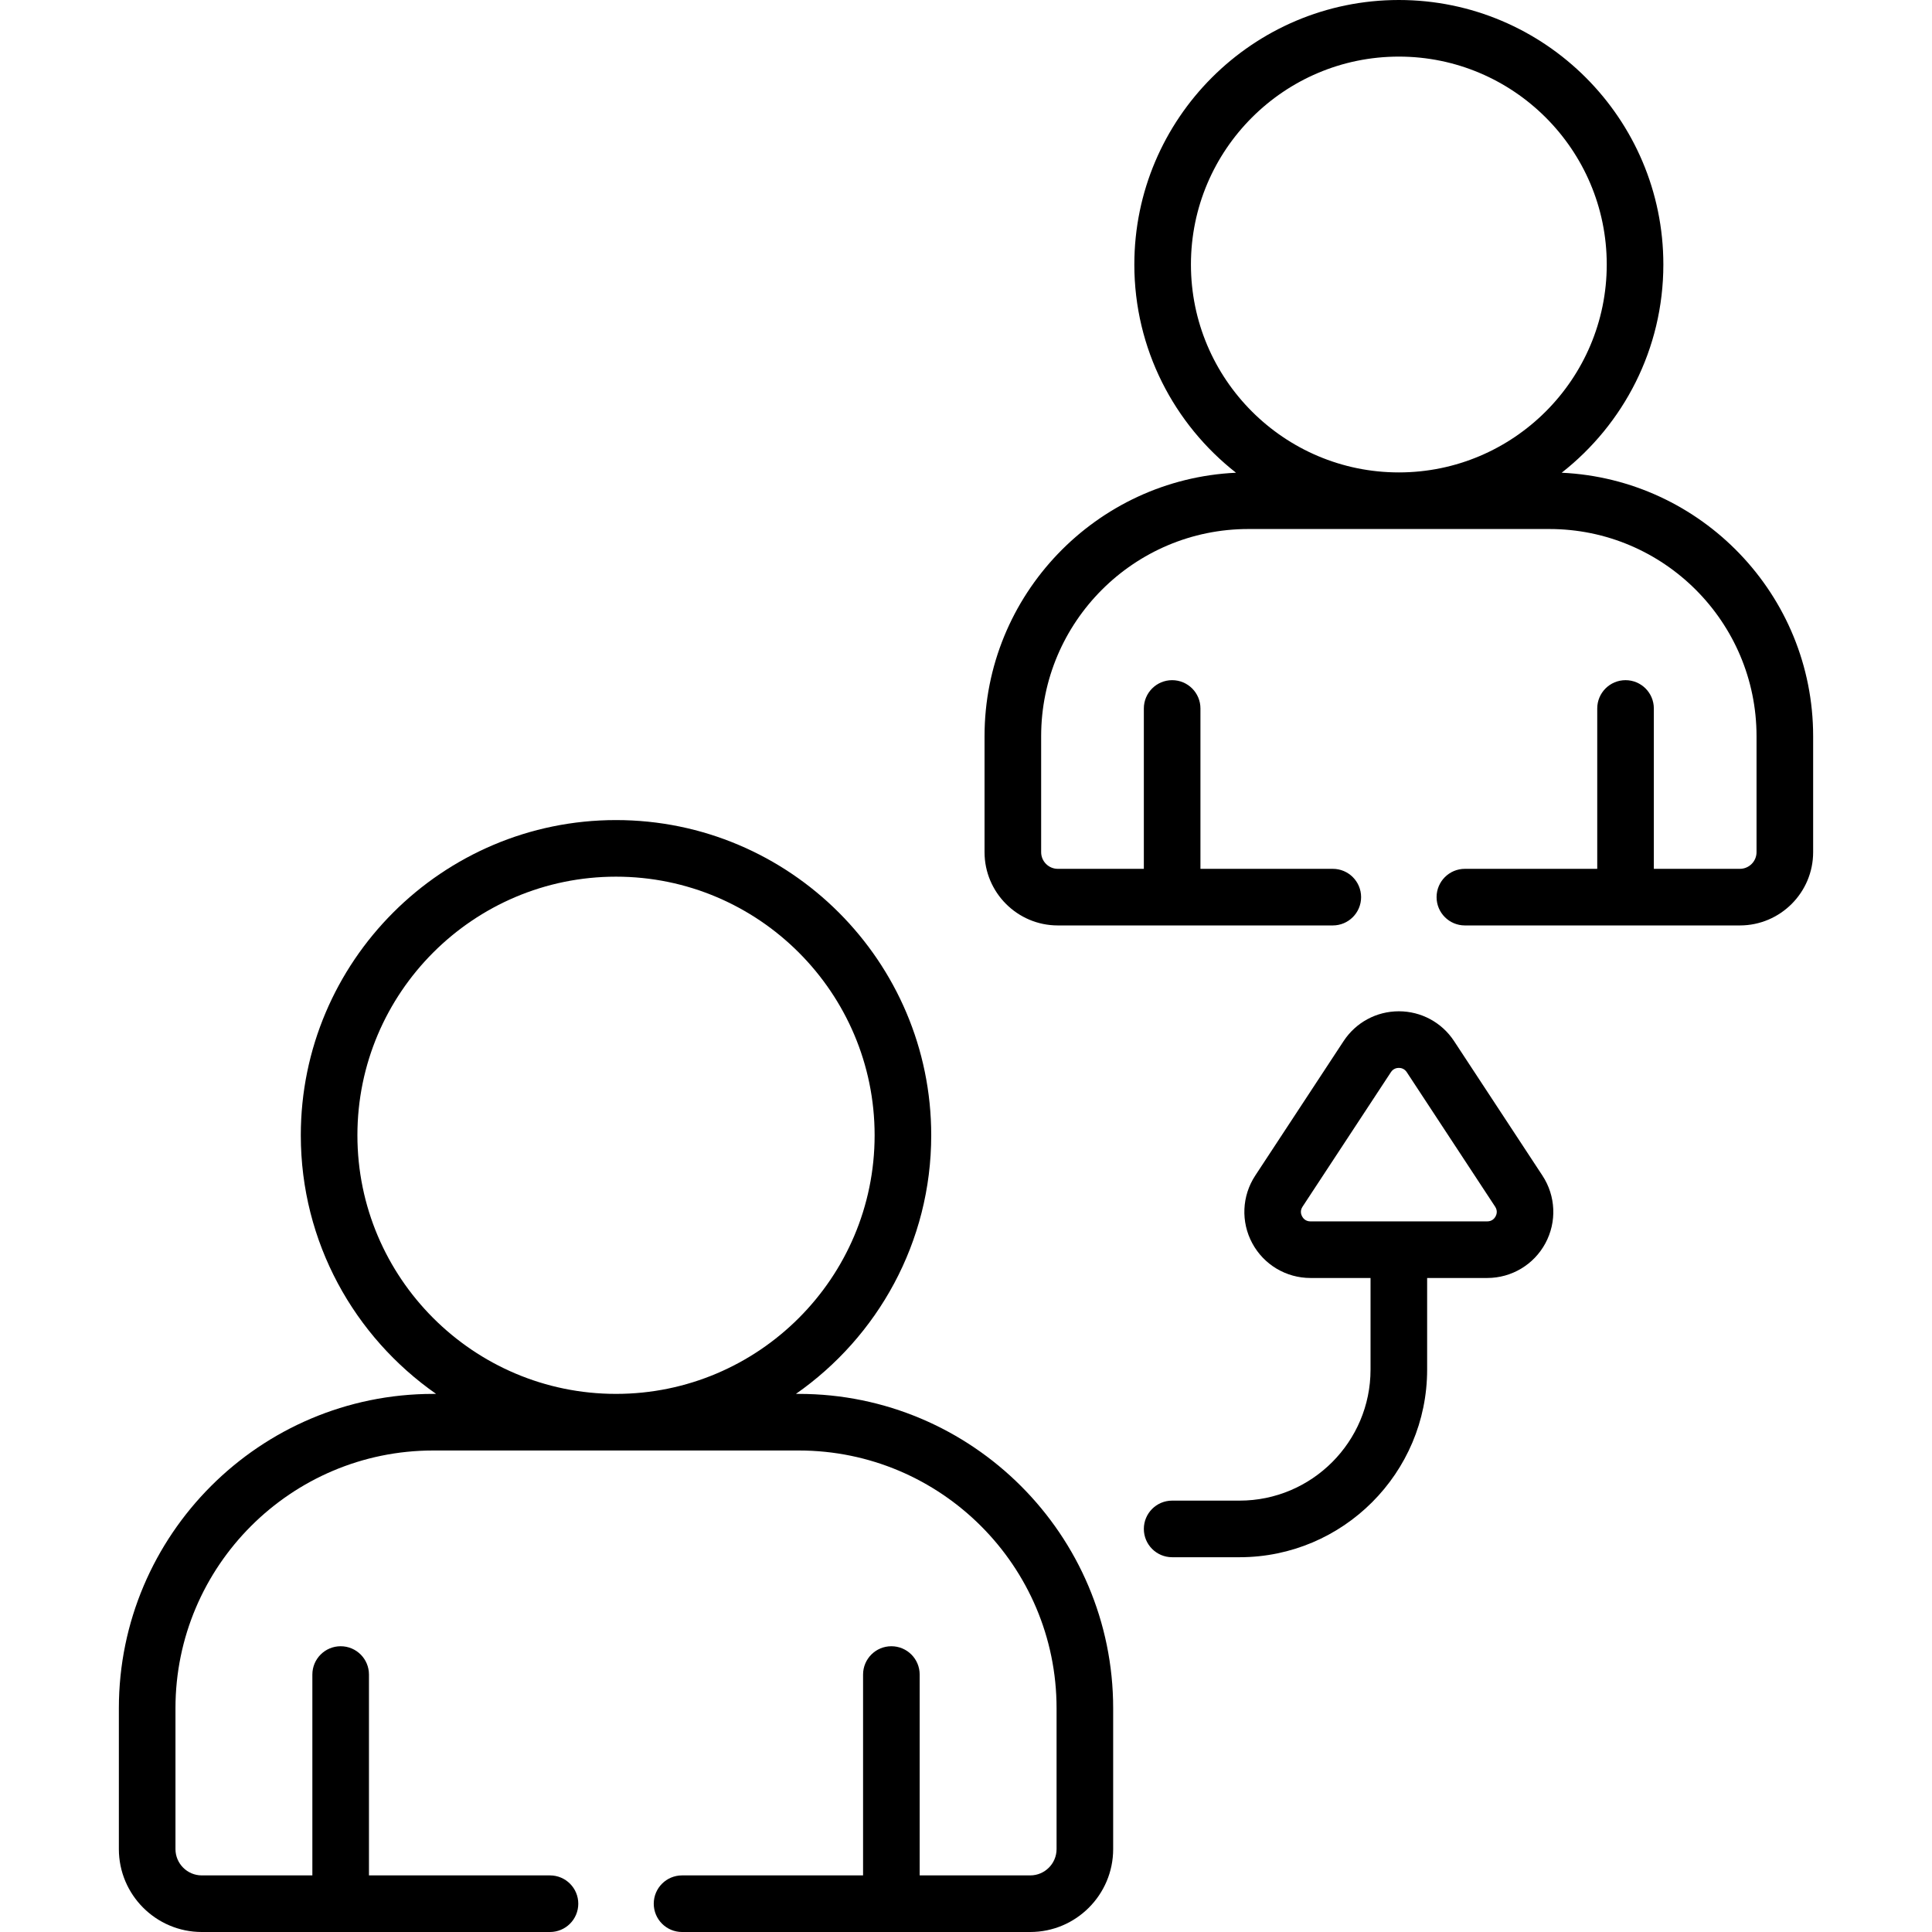
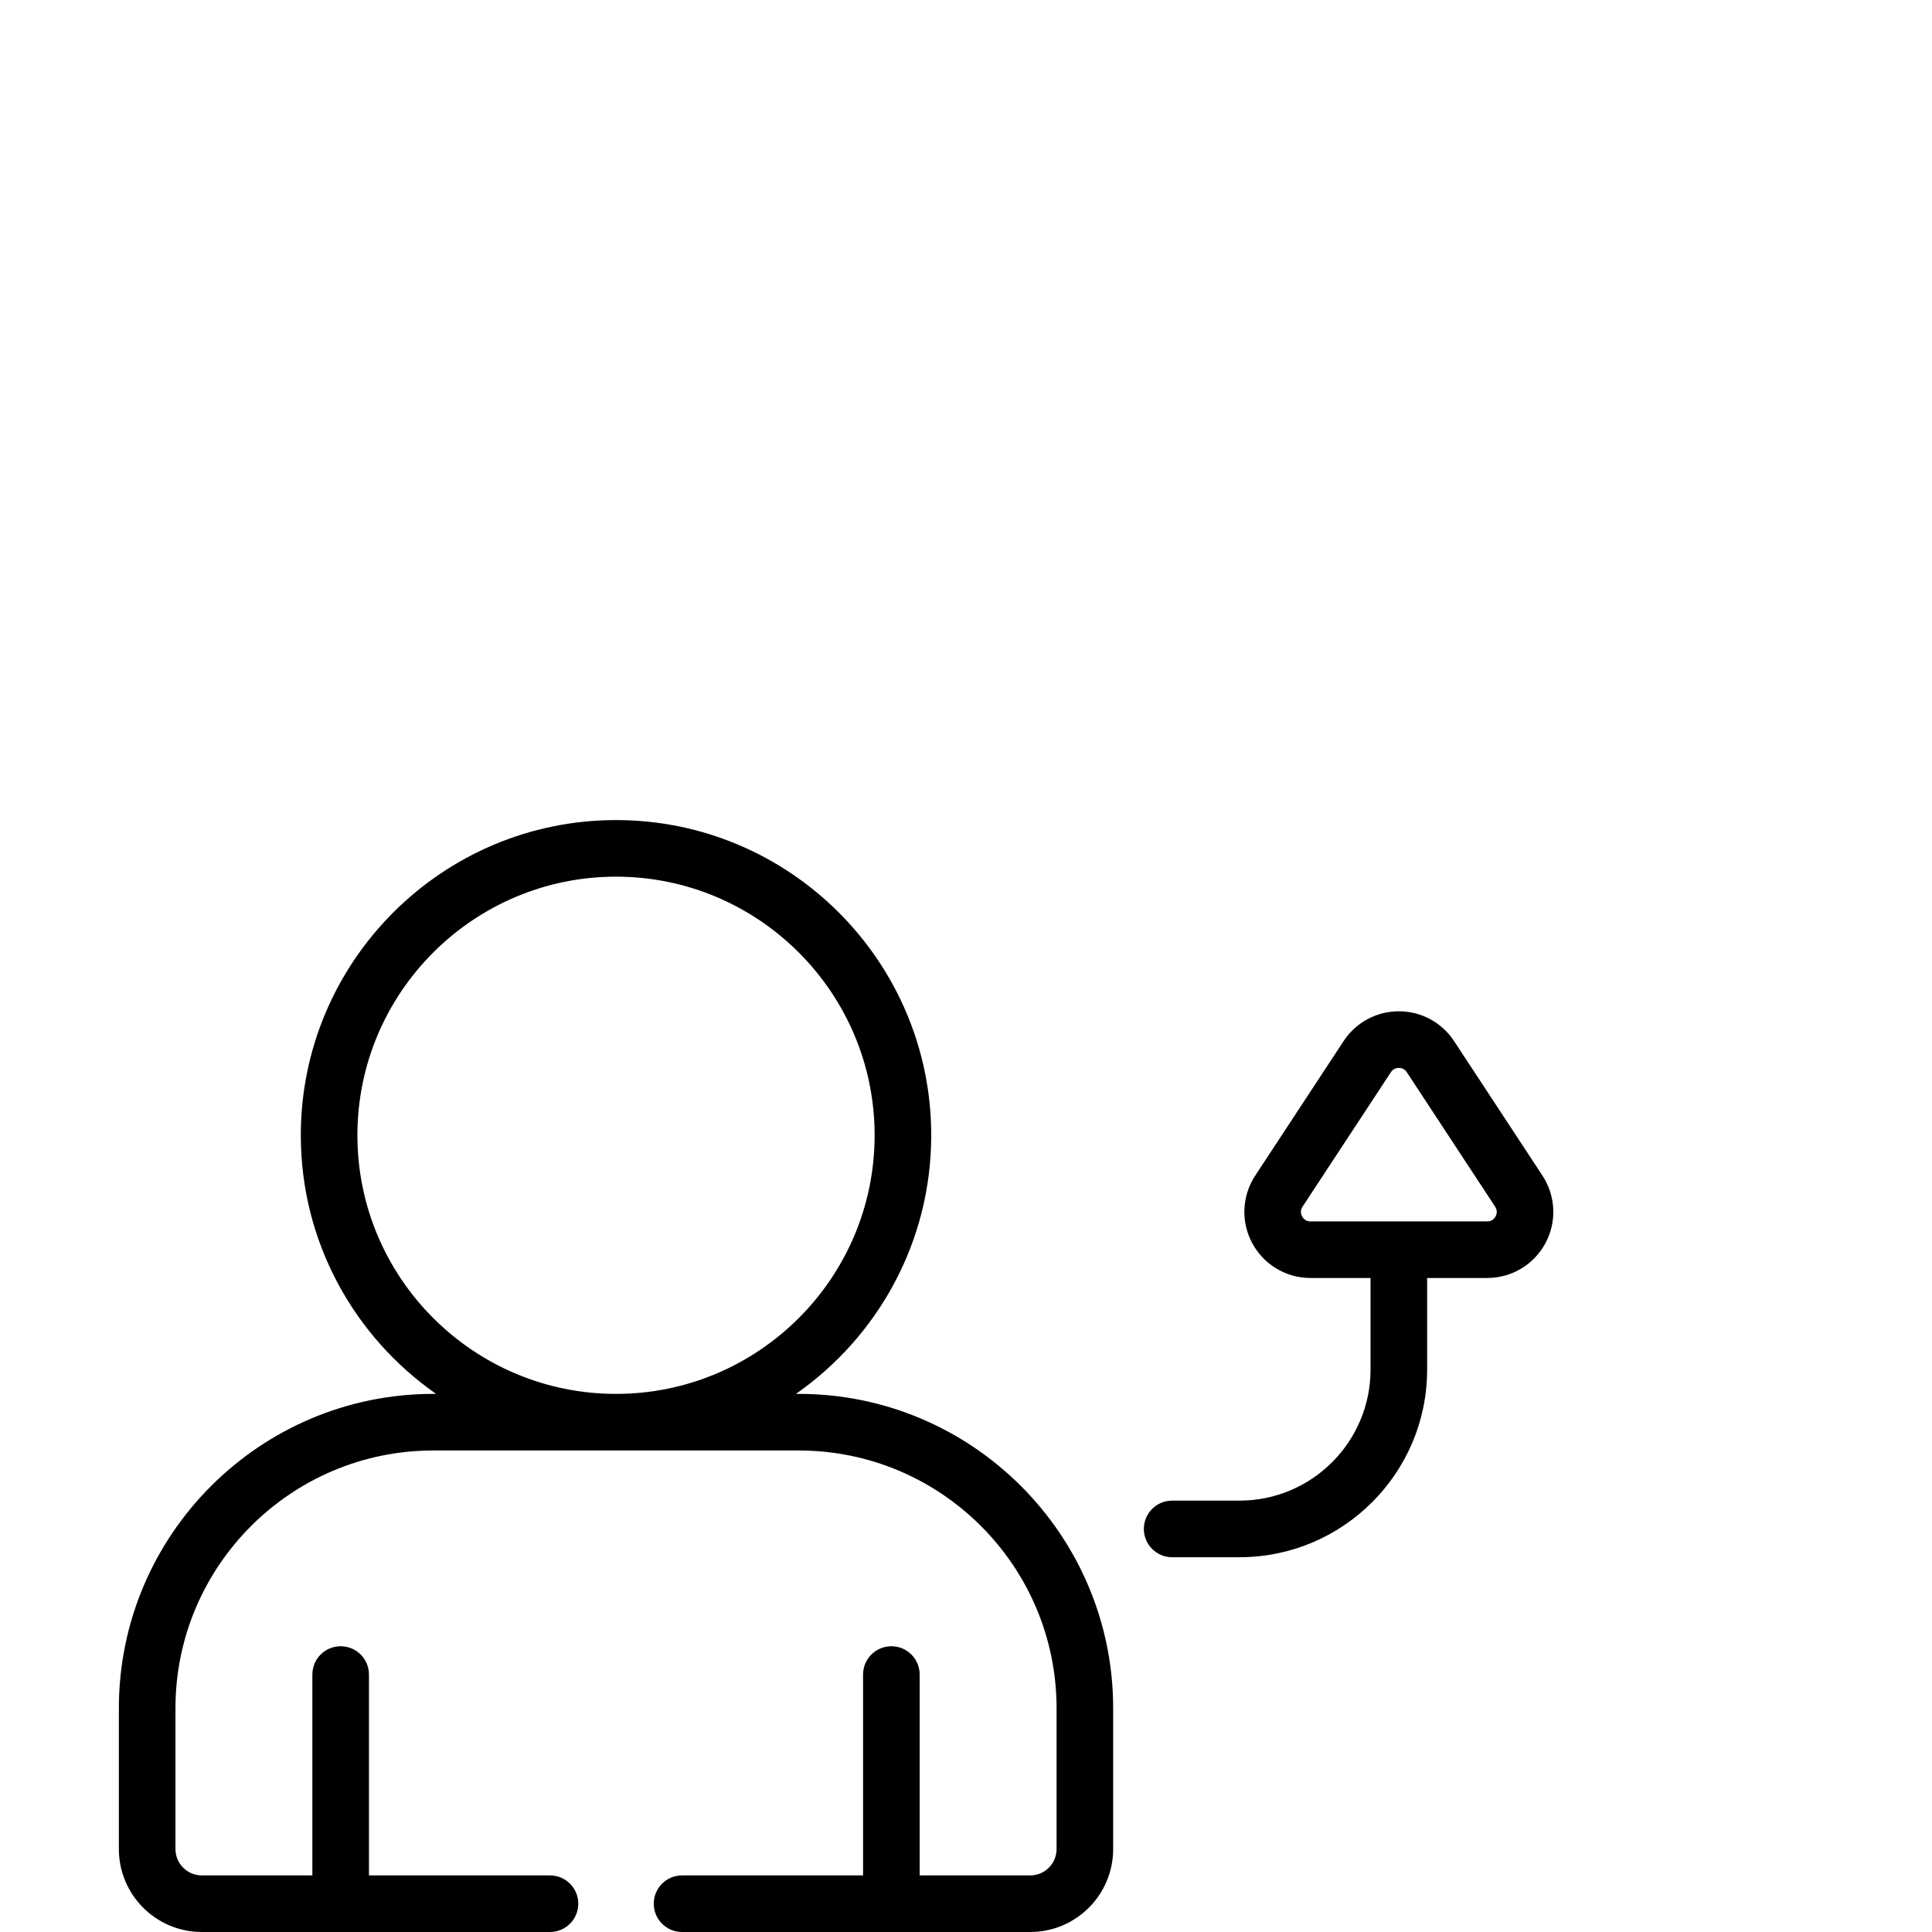
<svg xmlns="http://www.w3.org/2000/svg" id="Capa_1" enable-background="new 0 0 511.996 511.996" height="512" viewBox="0 0 511.996 511.996" width="512">
  <g>
-     <path d="m300.607 70.097c0 22.385 10.56 42.338 26.946 55.18-37.036 1.712-66.642 32.371-66.642 69.823v30.73c0 10.708 8.711 19.418 19.418 19.418h72.874c4.143 0 7.5-3.358 7.5-7.5s-3.357-7.5-7.5-7.5h-35.076v-42.498c0-4.142-3.357-7.5-7.5-7.5s-7.5 3.358-7.5 7.5v42.498h-22.797c-2.437 0-4.418-1.982-4.418-4.418v-30.73c0-30.275 24.631-54.906 54.905-54.906h79.772c30.275 0 54.906 24.631 54.906 54.906v30.73c0 2.437-1.982 4.418-4.419 4.418h-22.796v-42.498c0-4.142-3.357-7.5-7.5-7.5s-7.5 3.358-7.5 7.5v42.498h-35.076c-4.143 0-7.5 3.358-7.5 7.5s3.357 7.5 7.5 7.5h72.873c10.708 0 19.419-8.711 19.419-19.418v-30.73c0-37.452-29.605-68.111-66.642-69.823 16.386-12.842 26.946-32.795 26.946-55.18.001-38.652-31.445-70.097-70.096-70.097s-70.097 31.445-70.097 70.097zm125.194 0c0 30.38-24.716 55.097-55.097 55.097s-55.097-24.716-55.097-55.097 24.716-55.097 55.097-55.097 55.097 24.716 55.097 55.097z" />
    <path d="m328.489 397.678h-17.861c-4.143 0-7.5 3.358-7.5 7.5s3.357 7.5 7.5 7.5h17.861c27.413 0 49.715-22.302 49.715-49.714v-24.286h15.924c6.446 0 12.352-3.524 15.412-9.197s2.764-12.543-.775-17.931l-23.424-35.654c-3.249-4.945-8.721-7.897-14.637-7.897s-11.388 2.952-14.637 7.897l-23.424 35.654c-3.539 5.388-3.836 12.258-.775 17.931s8.966 9.197 15.412 9.197h15.924v24.286c0 19.141-15.573 34.714-34.715 34.714zm18.791-74c-1.305 0-1.945-.827-2.211-1.319s-.605-1.482.111-2.572l23.424-35.654c.647-.986 1.594-1.133 2.1-1.133s1.452.147 2.1 1.133l23.424 35.654c.716 1.09.377 2.08.111 2.572s-.906 1.319-2.211 1.319z" />
    <path d="m294.998 490.02v-37.326c0-45.933-37.369-83.301-83.302-83.301h-.772c21.653-15.109 35.858-40.187 35.858-68.534 0-46.06-37.473-83.533-83.533-83.533s-83.533 37.473-83.533 83.533c0 28.347 14.205 53.425 35.858 68.534h-.773c-45.933 0-83.301 37.369-83.301 83.301v37.326c0 12.118 9.858 21.977 21.977 21.977h92.272c4.143 0 7.5-3.358 7.5-7.5s-3.357-7.5-7.5-7.5h-47.971v-53.23c0-4.142-3.357-7.5-7.5-7.5s-7.5 3.358-7.5 7.5v53.23h-29.301c-3.847 0-6.977-3.13-6.977-6.977v-37.326c0-37.662 30.64-68.301 68.301-68.301h96.896c37.662 0 68.302 30.64 68.302 68.301v37.326c0 3.847-3.13 6.977-6.977 6.977h-29.302v-53.23c0-4.142-3.357-7.5-7.5-7.5s-7.5 3.358-7.5 7.5v53.23h-47.971c-4.143 0-7.5 3.358-7.5 7.5s3.357 7.5 7.5 7.5h92.272c12.119-.001 21.977-9.86 21.977-21.977zm-200.282-189.162c0-37.789 30.744-68.533 68.533-68.533s68.533 30.744 68.533 68.533c0 37.79-30.744 68.533-68.533 68.533s-68.533-30.743-68.533-68.533z" />
  </g>
</svg>